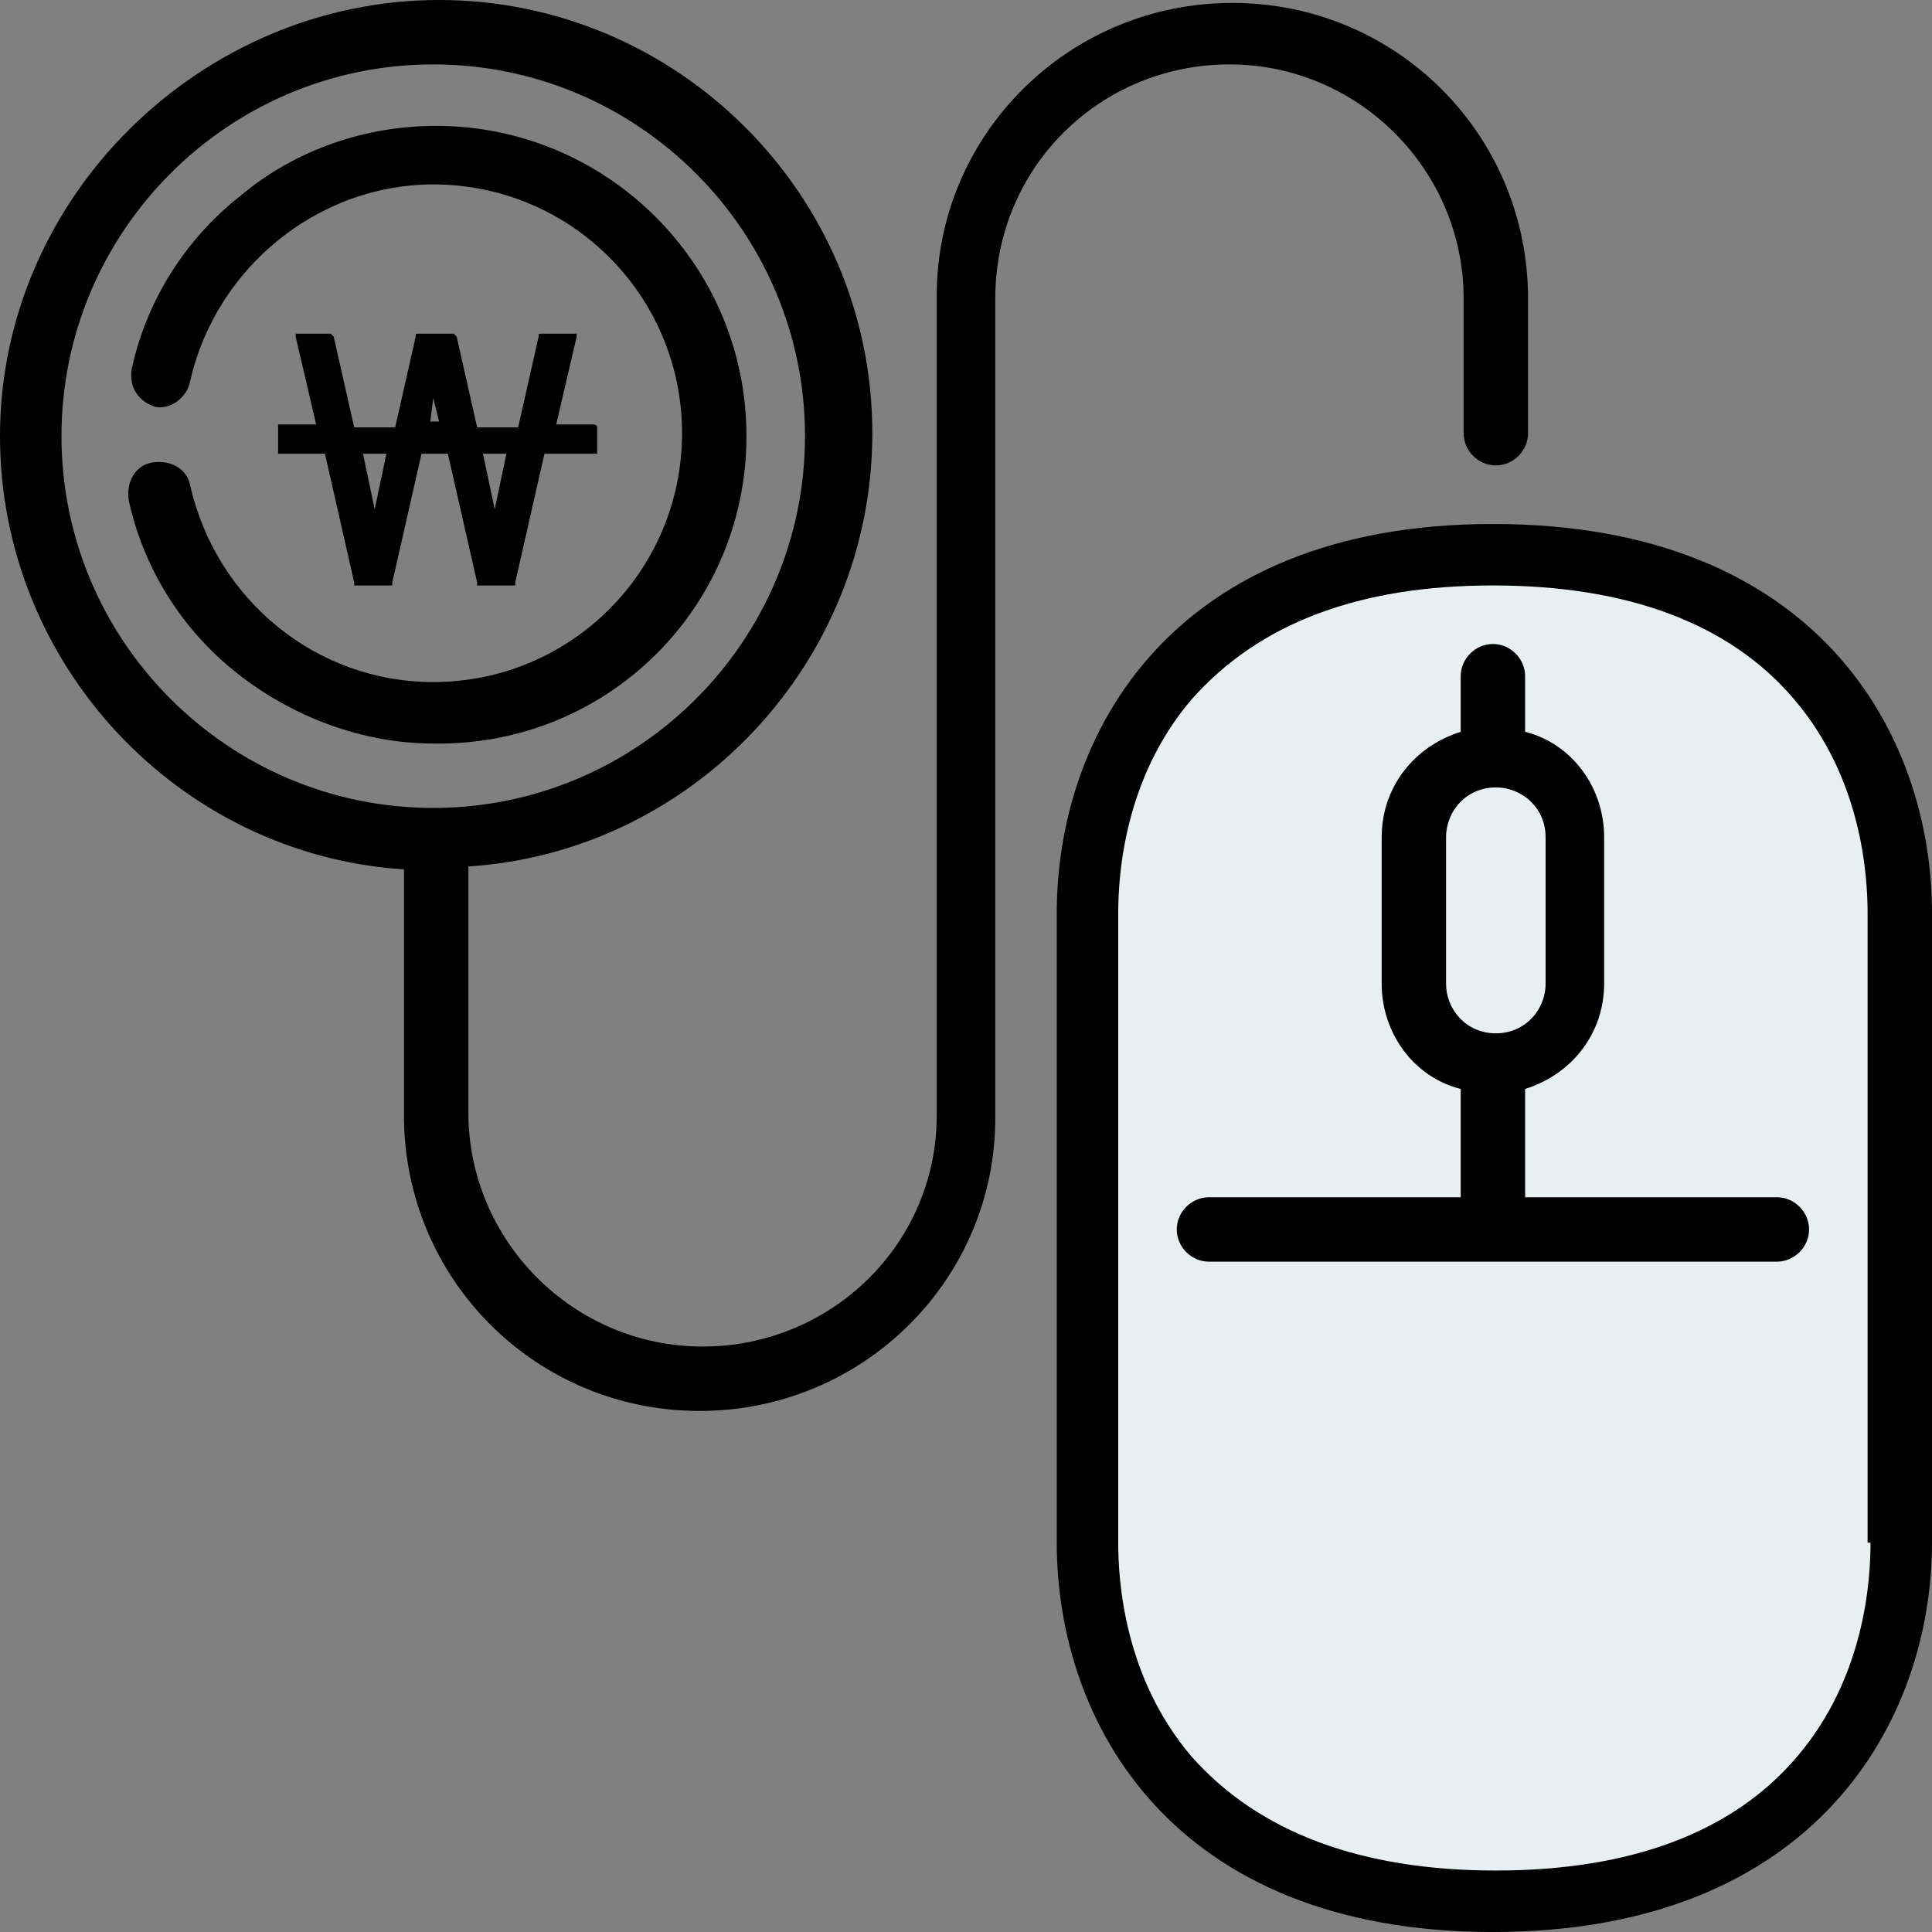
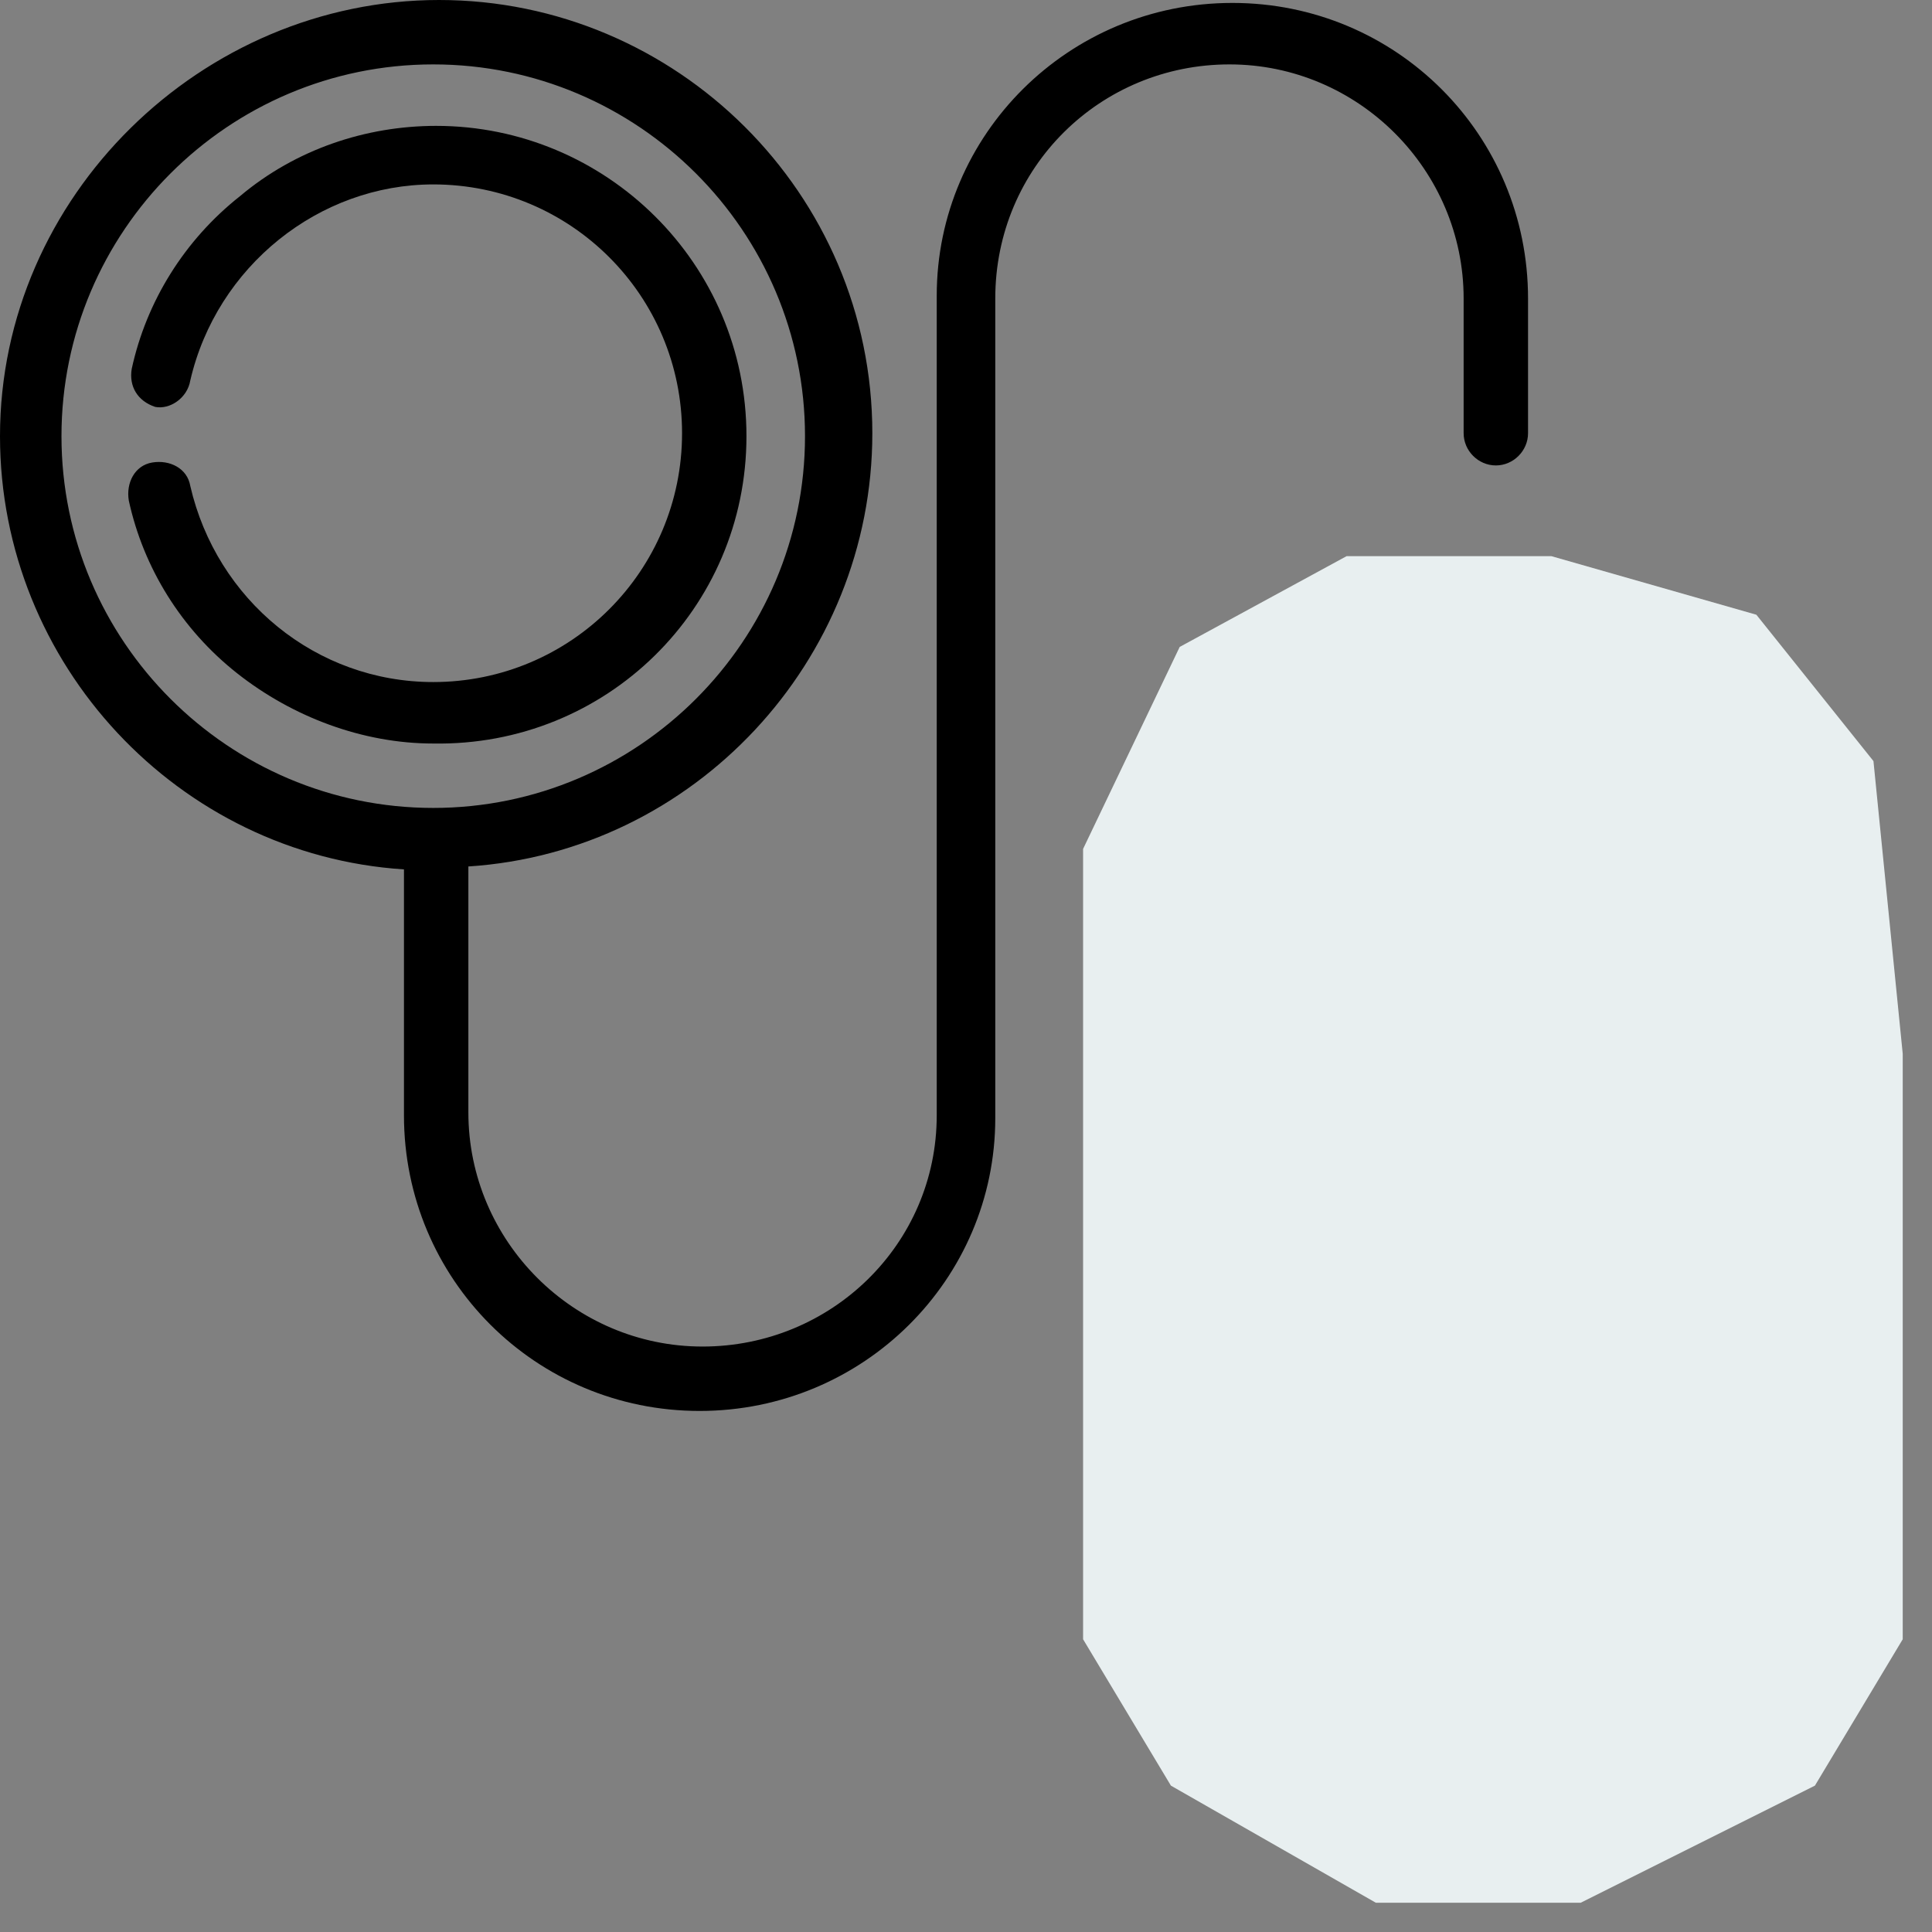
<svg xmlns="http://www.w3.org/2000/svg" version="1.1" id="레이어_1" x="0px" y="0px" viewBox="0 0 66 66" style="enable-background:new 0 0 66 66;" xml:space="preserve">
  <rect x="0" y="0" width="66" height="66" fill="#808080" stroke="none" />
  <style type="text/css">
	.st0{fill:#E8EFF0;}
</style>
  <g>
-     <path d="M18.6,15.5l-1,4.4c0,0.1,0,0.1,0,0.1c0,0-0.1,0-0.1,0h-1c-0.1,0-0.1,0-0.2,0c0,0,0,0,0-0.1l-1-4.4h-0.9l-1,4.4   c0,0.1,0,0.1,0,0.1c0,0-0.1,0-0.2,0h-1c-0.1,0-0.1,0-0.1,0c0,0,0,0,0-0.1l-1-4.4H9.6c0,0-0.1,0-0.1,0c0,0,0-0.1,0-0.1v-0.8   c0,0,0-0.1,0-0.1c0,0,0.1,0,0.1,0h1.2l-0.7-3c0-0.1,0-0.1,0-0.1c0,0,0.1,0,0.2,0h0.9c0.1,0,0.1,0,0.1,0c0,0,0,0,0.1,0.1l0.7,3.1   h1.4l0.7-3.1c0-0.1,0-0.1,0.1-0.1c0,0,0.1,0,0.1,0h1c0.1,0,0.1,0,0.1,0c0,0,0,0,0.1,0.1l0.7,3.1h1.4l0.7-3.1c0-0.1,0-0.1,0.1-0.1   c0,0,0.1,0,0.1,0h0.9c0.1,0,0.2,0,0.2,0c0,0,0,0.1,0,0.1l-0.7,3h1.2c0.1,0,0.2,0,0.2,0.1v0.8c0,0,0,0.1,0,0.1c0,0-0.1,0-0.1,0H18.6   z M12.8,17.4l0.4-1.9h-0.8L12.8,17.4z M14.7,14.4H15l-0.2-0.8L14.7,14.4z M16.9,17.4l0.4-1.9h-0.8L16.9,17.4z" />
-   </g>
+     </g>
  <polygon class="st0" points="53,19 46,19 40.3,22.1 37,29 37,45 37,56 40,61 47,65 54,65 62,61 65,56 65,36 64,26 60,21 " />
  <g>
-     <path d="M51,17.9c-11,0-14.9,7.2-14.9,13.3v21.5C36.1,58.8,40,66,51,66S66,58.8,66,52.7V31.2C66,25.1,62.1,17.9,51,17.9L51,17.9z    M63.9,52.7c0,1.3-0.2,4.6-2.5,7.3c-2.2,2.6-5.7,3.9-10.3,3.9S43,62.6,40.7,60c-2.3-2.7-2.5-6-2.5-7.3V31.2c0-1.3,0.2-4.6,2.5-7.3   C43,21.3,46.4,20,51,20s8.1,1.3,10.3,3.9c2.3,2.7,2.5,6,2.5,7.3V52.7z M63.9,52.7" />
    <path d="M42,2.2c4.4,0,8,3.6,8,8v4.6c0,0.6,0.5,1.1,1.1,1.1c0.6,0,1.1-0.5,1.1-1.1v-4.6c0-5.6-4.5-10.1-10.1-10.1   c-5.6,0-10.1,4.5-10.1,10v28c0,4.4-3.6,7.9-8,7.9c-4.4,0-8-3.6-8-8v-8.4c7.7-0.5,13.8-7,13.8-14.8c0-8.2-6.7-14.8-14.8-14.8   S0,6.7,0,14.9c0,7.8,6.1,14.3,13.8,14.8v8.4c0,5.6,4.5,10.1,10.1,10.1c5.6,0,10.1-4.5,10.1-10v-28C34,5.7,37.6,2.2,42,2.2L42,2.2z    M2.1,14.9c0-7,5.7-12.7,12.7-12.7s12.7,5.7,12.7,12.7c0,7-5.7,12.7-12.7,12.7S2.1,21.9,2.1,14.9L2.1,14.9z M2.1,14.9" />
    <path d="M25.5,14.9c0-5.9-4.8-10.6-10.6-10.6c-2.4,0-4.8,0.8-6.7,2.4C6.3,8.2,5,10.3,4.5,12.6c-0.1,0.6,0.2,1.1,0.8,1.3   C5.8,14,6.4,13.6,6.5,13c0.9-3.9,4.4-6.7,8.3-6.7c4.7,0,8.5,3.8,8.5,8.5c0,4.7-3.8,8.5-8.5,8.5c-4,0-7.4-2.8-8.3-6.7   c-0.1-0.6-0.7-0.9-1.3-0.8c-0.6,0.1-0.9,0.7-0.8,1.3c0.5,2.3,1.8,4.4,3.7,5.9c1.9,1.5,4.3,2.4,6.7,2.4   C20.7,25.5,25.5,20.8,25.5,14.9L25.5,14.9z M25.5,14.9" />
-     <path d="M52.1,40.9v-3.7c1.6-0.5,2.7-1.9,2.7-3.6v-5c0-1.7-1.1-3.2-2.7-3.6v-1.9c0-0.6-0.5-1.1-1.1-1.1c-0.6,0-1.1,0.5-1.1,1.1V25   c-1.6,0.5-2.7,1.9-2.7,3.6v5c0,1.7,1.1,3.2,2.7,3.6v3.7h-8.6c-0.6,0-1.1,0.5-1.1,1.1c0,0.6,0.5,1.1,1.1,1.1h19.4   c0.6,0,1.1-0.5,1.1-1.1c0-0.6-0.5-1.1-1.1-1.1H52.1z M49.4,33.6v-5c0-0.9,0.7-1.7,1.7-1.7c0.9,0,1.7,0.7,1.7,1.7v5   c0,0.9-0.7,1.7-1.7,1.7C50.1,35.3,49.4,34.5,49.4,33.6L49.4,33.6z M49.4,33.6" />
  </g>
</svg>